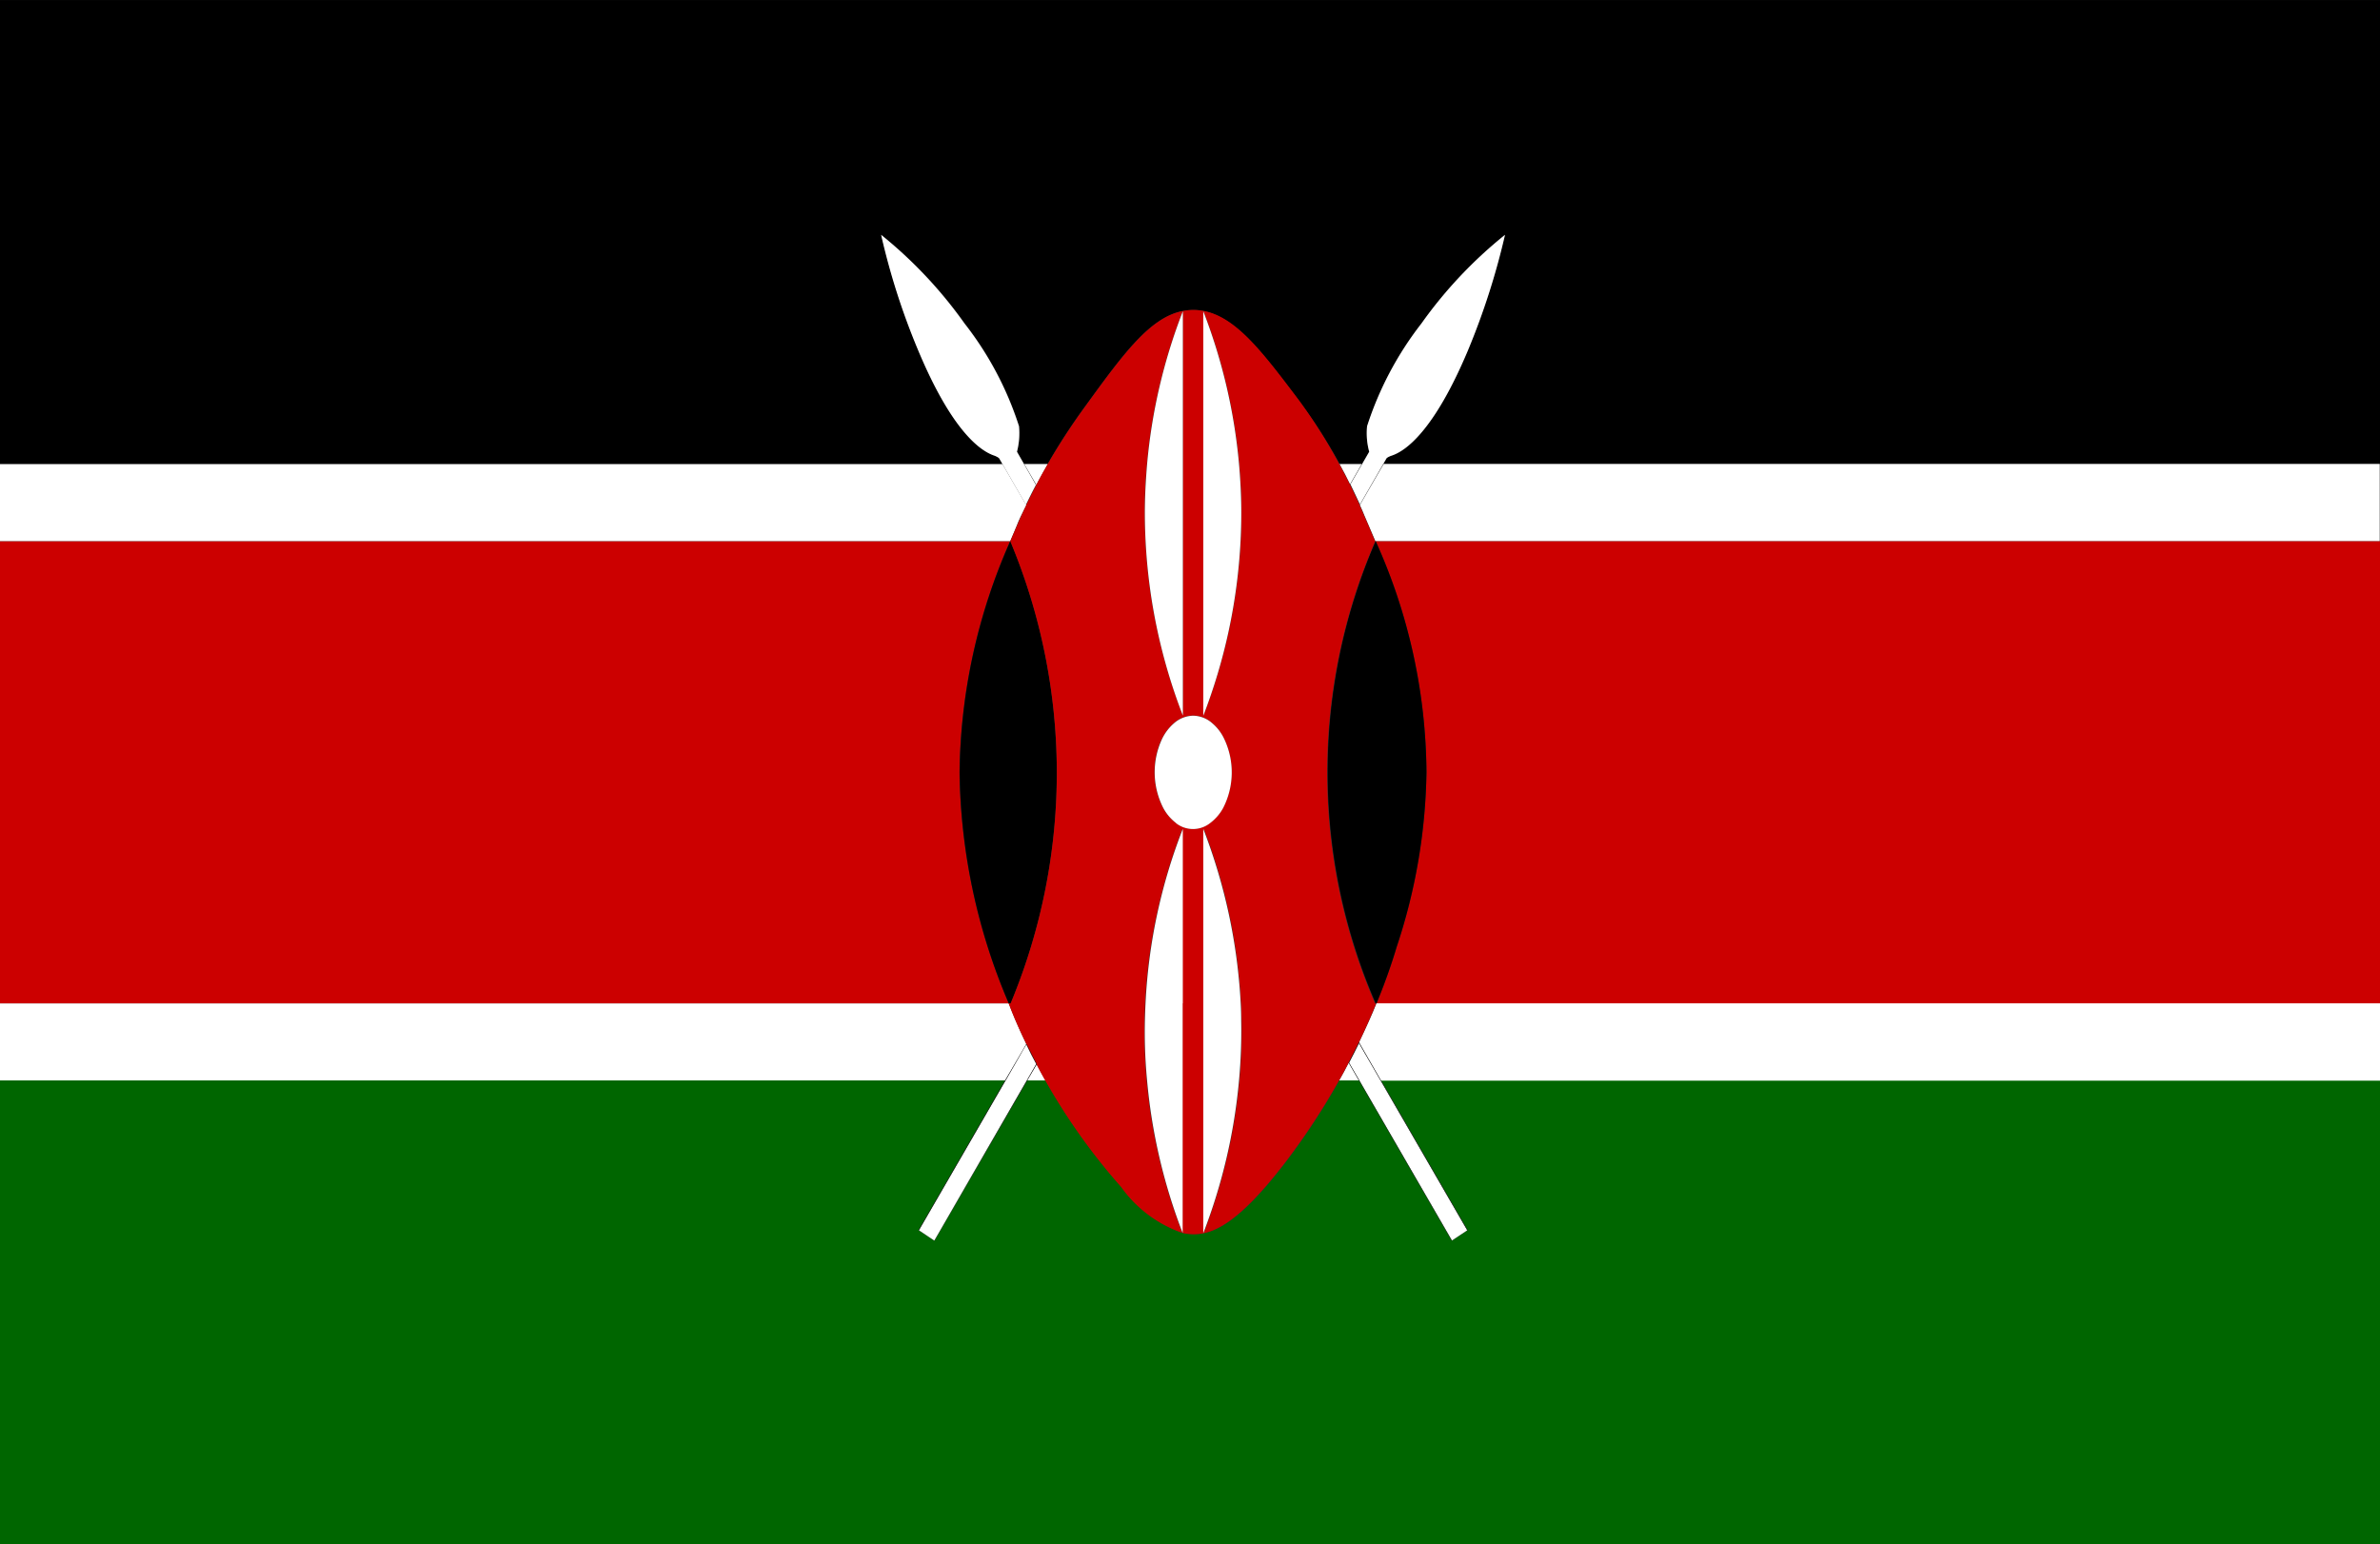
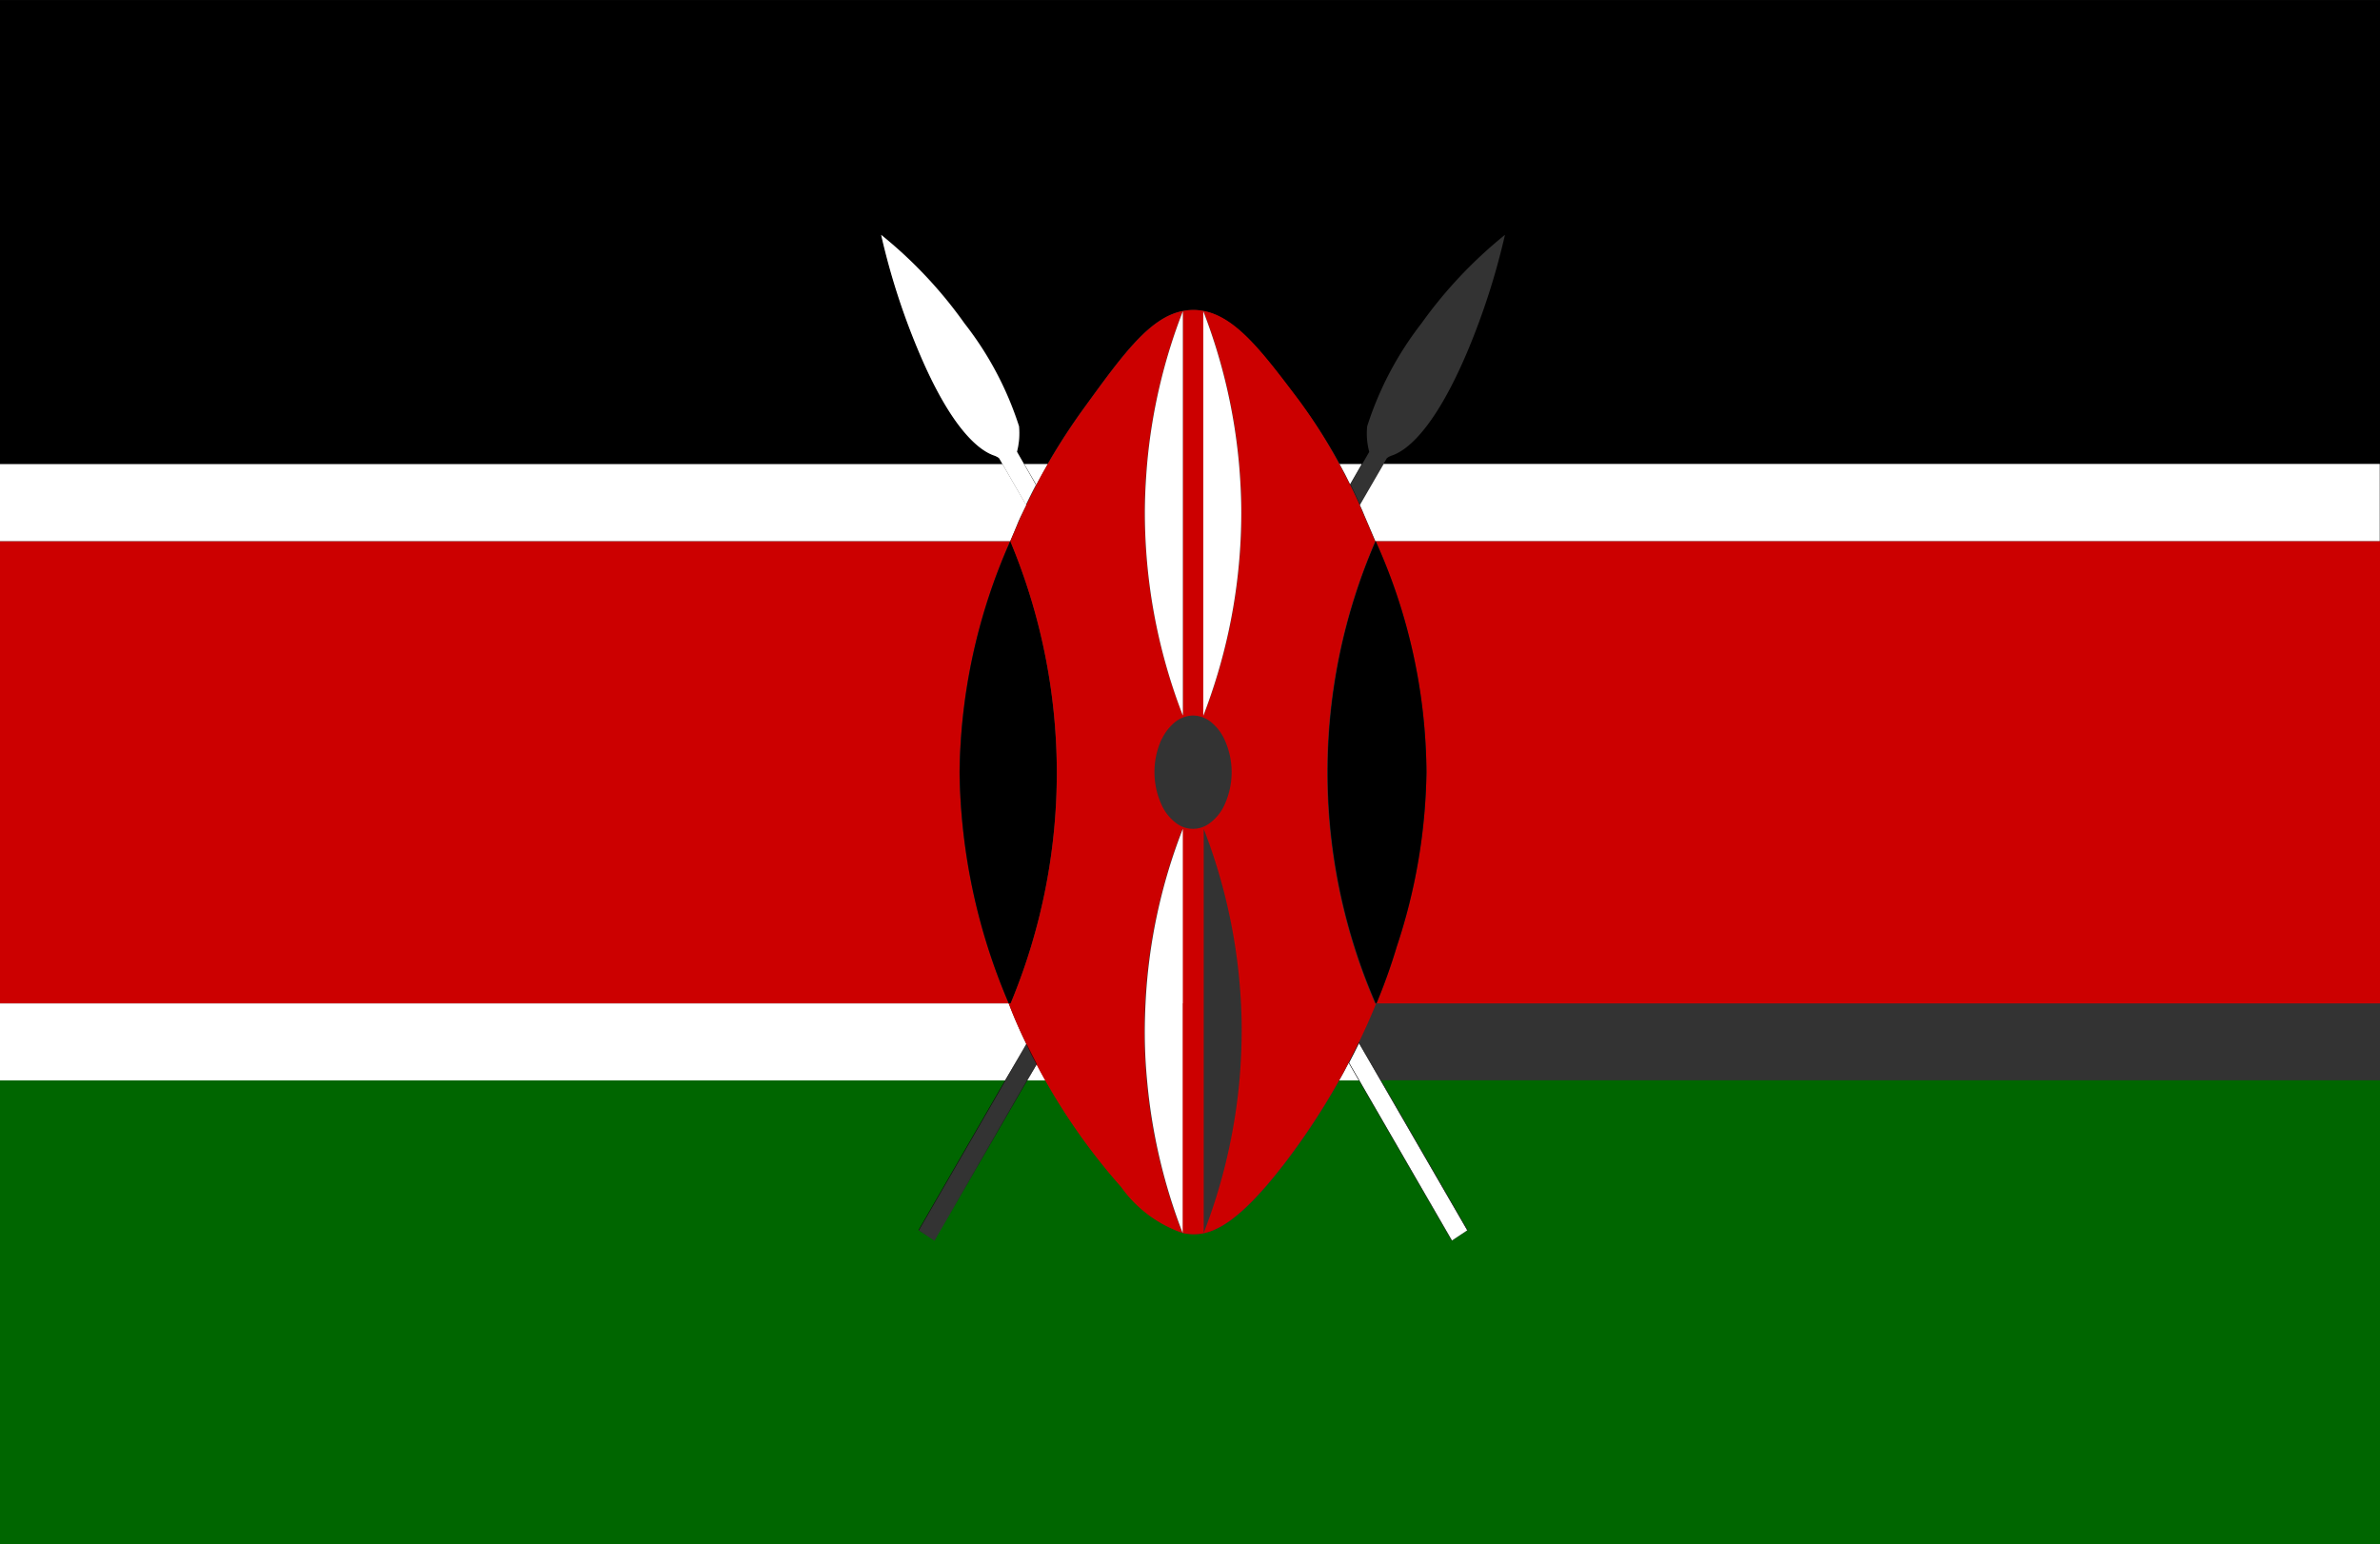
<svg xmlns="http://www.w3.org/2000/svg" width="50" height="32.449" viewBox="0 0 50 32.449">
  <rect x="0" y="0" width="50" height="32.449" fill="#333333" stroke="none" />
  <defs>
    <clipPath id="clip-path">
      <rect id="長方形_26872" data-name="長方形 26872" width="50" height="32.449" fill="none" />
    </clipPath>
  </defs>
  <g id="グループ_11924" data-name="グループ 11924" transform="translate(0 0)">
    <g id="グループ_11923" data-name="グループ 11923" transform="translate(0 0)" clip-path="url(#clip-path)">
      <path id="パス_11808" data-name="パス 11808" d="M20.157,8.4a12.267,12.267,0,0,1,1.065-4.856H0v9.711H21.191A12.7,12.7,0,0,1,20.157,8.4" transform="translate(0 7.826)" fill="#c00" />
      <path id="パス_11809" data-name="パス 11809" d="M30.834,10.223l0,0-.331.218,0,0-1.948-3.37h-.414a14.509,14.509,0,0,1-1.1,1.685c-1.043,1.374-1.579,1.556-1.974,1.55a1.193,1.193,0,0,1-.215-.026h0a2.641,2.641,0,0,1-1.284-.966,13.044,13.044,0,0,1-1.6-2.243h-.385l-1.951,3.373-.334-.221,0,0,1.82-3.148H0v9.75H50V7.072H29.012Z" transform="translate(0 15.625)" fill="#060" />
      <path id="パス_11810" data-name="パス 11810" d="M9.005,3.542" transform="translate(19.894 7.826)" fill="#060" />
      <path id="パス_11811" data-name="パス 11811" d="M6.613,3.542" transform="translate(14.61 7.826)" fill="#060" />
      <path id="パス_11812" data-name="パス 11812" d="M0,0V9.746H21.059l.5.863v0l0,0,0-.006c.067-.138.138-.279.212-.42v0l-.254-.44h.494a13.442,13.442,0,0,1,.77-1.184c.815-1.123,1.374-1.89,2.064-2.025a1.192,1.192,0,0,1,.215-.022c.789,0,1.383.783,2.208,1.877a10.985,10.985,0,0,1,.873,1.354h.465l-.244.424h0v.006c.071.138.138.286.205.43l0,.006v0l.5-.863H50V0ZM20.995,9.625h0l-.022-.016a.48.48,0,0,0-.071-.035c-.292-.093-.892-.507-1.611-2.218a15.229,15.229,0,0,1-.777-2.423,9.242,9.242,0,0,1,1.755,1.861,7.006,7.006,0,0,1,1.142,2.16,1.475,1.475,0,0,1-.045.536v0l.4.7c-.074.138-.144.276-.209.414Zm7.77-.135a1.48,1.48,0,0,1-.042-.536,6.96,6.96,0,0,1,1.139-2.16,9.432,9.432,0,0,1,1.755-1.861,14.909,14.909,0,0,1-.777,2.423c-.719,1.711-1.316,2.125-1.611,2.218a.48.48,0,0,0-.071.035l-.022.016-.565.972c-.064-.141-.132-.286-.2-.424l.395-.68Z" transform="translate(0 0.001)" />
      <path id="パス_11813" data-name="パス 11813" d="M9.005,3.542A11.961,11.961,0,0,1,10.074,8.4a12.106,12.106,0,0,1-.626,3.668,12.185,12.185,0,0,1-.424,1.187H30.109V3.542Z" transform="translate(19.894 7.826)" fill="#c00" />
      <path id="パス_11814" data-name="パス 11814" d="M9.234,3.038H8.769q.12.212.221.424Z" transform="translate(19.373 6.713)" fill="#fff" />
      <path id="パス_11815" data-name="パス 11815" d="M6.705,3.038l.254.436c.071-.135.151-.282.241-.436Z" transform="translate(14.813 6.713)" fill="#fff" />
      <path id="パス_11816" data-name="パス 11816" d="M21.223,4.658c.048-.116.1-.225.138-.327s.1-.234.2-.427v0l-.5-.863H0V4.658Z" transform="translate(0 6.711)" fill="#fff" />
      <path id="パス_11817" data-name="パス 11817" d="M8.9,3.9c.035.077.071.154.1.231.071.167.148.343.225.526h21.1V3.037H9.4Z" transform="translate(19.669 6.711)" fill="#fff" />
      <path id="パス_11818" data-name="パス 11818" d="M21.56,7.419c-.2-.414-.315-.712-.359-.831l-.01-.019H0V8.186H21.117Z" transform="translate(0 14.514)" fill="#fff" />
      <path id="パス_11819" data-name="パス 11819" d="M8.767,7.327h.414l-.215-.369c-.061.122-.128.244-.2.369" transform="translate(19.368 15.373)" fill="#fff" />
-       <path id="パス_11820" data-name="パス 11820" d="M8.9,7.393l.459.8H30.347V6.568H9.265c-.1.25-.225.526-.369.825" transform="translate(19.653 14.512)" fill="#fff" />
      <path id="パス_11821" data-name="パス 11821" d="M6.724,7.307h.385c-.067-.119-.132-.231-.186-.34Z" transform="translate(14.855 15.393)" fill="#fff" />
      <path id="パス_11822" data-name="パス 11822" d="M9.7,13.253h.019a12.185,12.185,0,0,0,.424-1.187A12.125,12.125,0,0,0,10.768,8.4,11.961,11.961,0,0,0,9.7,3.542a12.2,12.2,0,0,0,0,9.711" transform="translate(19.2 7.826)" />
      <path id="パス_11823" data-name="パス 11823" d="M8.323,8.317a12.647,12.647,0,0,0-.976-4.775A12.267,12.267,0,0,0,6.282,8.4a12.7,12.7,0,0,0,1.033,4.856h.039a12.6,12.6,0,0,0,.969-4.936" transform="translate(13.878 7.826)" />
      <path id="パス_11824" data-name="パス 11824" d="M7.5,6.058c-.006.279,0,.549.013.809a11.83,11.83,0,0,0,.783,3.668v0a11.806,11.806,0,0,1-.783-3.665c-.013-.26-.016-.53-.013-.809s.022-.549.045-.812a11.848,11.848,0,0,1,.751-3.209,11.7,11.7,0,0,0-.751,3.209c-.022.263-.039.533-.045.812" transform="translate(16.554 4.502)" fill="#060" />
      <path id="パス_11825" data-name="パス 11825" d="M7.742,6.867v0Z" transform="translate(17.105 4.502)" fill="#060" />
      <path id="パス_11826" data-name="パス 11826" d="M6.633,6.882h0a12.622,12.622,0,0,1,.979,4.775,12.6,12.6,0,0,1-.969,4.936H6.6l.006.019c.045.119.16.417.363.831v0l0,.006c.067.138.138.279.212.42v0c.058.109.119.225.186.343a13.049,13.049,0,0,0,1.595,2.24,2.639,2.639,0,0,0,1.287.966,11.814,11.814,0,0,1-.751-3.206,11.531,11.531,0,0,1-.042-1.264c0-.122.006-.237.01-.356a11.687,11.687,0,0,1,.786-3.665V21.42a1.193,1.193,0,0,0,.215.026c.392.006.931-.177,1.974-1.55a14.762,14.762,0,0,0,1.1-1.682c.071-.125.138-.25.2-.369l0,0v0c.074-.138.144-.279.212-.42l0,0,0,0c.144-.3.266-.574.366-.825h-.019a12.2,12.2,0,0,1,0-9.711c-.077-.183-.151-.359-.225-.526-.032-.077-.067-.154-.1-.231v0l0-.006c-.067-.144-.135-.292-.205-.433v0h0q-.106-.207-.221-.424A11.255,11.255,0,0,0,12.682,3.9c-.825-1.091-1.418-1.877-2.208-1.874a1.192,1.192,0,0,0-.215.022v8.495a11.678,11.678,0,0,1-.786-3.665c-.013-.26-.016-.53-.013-.809s.022-.549.045-.812a11.653,11.653,0,0,1,.754-3.209c-.69.135-1.248.9-2.064,2.025a13.442,13.442,0,0,0-.77,1.184c-.09.157-.17.3-.241.44v0c-.074.141-.144.282-.212.42l0,.006,0,0c-.09.189-.154.337-.193.427s-.093.212-.141.327m4.811,11.332a11.811,11.811,0,0,1-.751,3.209V12.929a11.792,11.792,0,0,1,.783,3.665c.006.119.01.234.013.356a12.36,12.36,0,0,1-.045,1.264M10.693,6.882V2.052a11.787,11.787,0,0,1,.751,3.209c.022.263.039.533.045.812s0,.549-.013.809a11.783,11.783,0,0,1-.783,3.665Zm-.876,4.162a1.044,1.044,0,0,1,.257-.34.626.626,0,0,1,.4-.157.619.619,0,0,1,.4.157,1,1,0,0,1,.257.34,1.641,1.641,0,0,1-.026,1.441.986.986,0,0,1-.273.318.579.579,0,0,1-.719,0,.978.978,0,0,1-.27-.318,1.656,1.656,0,0,1-.029-1.441" transform="translate(14.59 4.486)" fill="#c00" />
      <path id="パス_11827" data-name="パス 11827" d="M7.5,6.058c-.006.279,0,.549.013.809a11.806,11.806,0,0,0,.783,3.665V2.037a11.728,11.728,0,0,0-.751,3.209c-.022.263-.039.533-.045.812" transform="translate(16.554 4.502)" fill="#fff" />
      <path id="パス_11828" data-name="パス 11828" d="M8.673,6.058c-.006-.279-.022-.549-.045-.812a11.817,11.817,0,0,0-.751-3.209v8.5A11.83,11.83,0,0,0,8.66,6.867c.013-.26.019-.53.013-.809" transform="translate(17.402 4.502)" fill="#fff" />
      <path id="パス_11829" data-name="パス 11829" d="M8.293,9.091V5.426A11.609,11.609,0,0,0,7.51,9.091c-.006.116-.01.234-.013.356a10.683,10.683,0,0,0,.045,1.261,11.828,11.828,0,0,0,.748,3.209h0V9.091Z" transform="translate(16.556 11.989)" fill="#fff" />
-       <path id="パス_11830" data-name="パス 11830" d="M8.663,9.091a11.872,11.872,0,0,0-.786-3.665v8.495a11.839,11.839,0,0,0,.751-3.212,11.418,11.418,0,0,0,.045-1.261q0-.183-.01-.356" transform="translate(17.402 11.989)" fill="#fff" />
      <path id="パス_11831" data-name="パス 11831" d="M9.022,6.794l-.4-.7,0,0a1.555,1.555,0,0,0,.042-.536A6.926,6.926,0,0,0,7.52,3.4,9.3,9.3,0,0,0,5.768,1.537,14.6,14.6,0,0,0,6.545,3.96C7.26,5.671,7.86,6.084,8.152,6.178a.48.48,0,0,1,.071.035l.022.016h0l.565.979c.067-.138.135-.276.209-.414" transform="translate(12.743 3.397)" fill="#fff" />
      <path id="パス_11832" data-name="パス 11832" d="M8.831,7.242l2.16,3.736.324-.215L9.04,6.828c-.067.138-.138.279-.209.414" transform="translate(19.51 15.086)" fill="#fff" />
      <path id="パス_11833" data-name="パス 11833" d="M9.043,6.83c-.071.141-.141.282-.212.42h0l0,0,.212.369,1.951,3.37v0l.334-.221L9.508,7.623l-.462-.8,0,0ZM11,10.986,8.838,7.251c.071-.135.141-.273.209-.411l2.275,3.931Z" transform="translate(19.503 15.077)" />
-       <path id="パス_11834" data-name="パス 11834" d="M8.007,6.941a.579.579,0,0,0,.719,0A.986.986,0,0,0,9,6.623a1.641,1.641,0,0,0,.026-1.441.971.971,0,0,0-.257-.34.619.619,0,0,0-.4-.157.626.626,0,0,0-.4.157,1.011,1.011,0,0,0-.257.34,1.656,1.656,0,0,0,.029,1.441.978.978,0,0,0,.27.318" transform="translate(16.697 10.352)" fill="#fff" />
-       <path id="パス_11835" data-name="パス 11835" d="M8.84,6.778c.067.138.135.282.2.424L9.6,6.229h0l.022-.016A.48.48,0,0,1,9.7,6.178c.292-.093.892-.507,1.611-2.218a15.229,15.229,0,0,0,.777-2.423A9.241,9.241,0,0,0,10.332,3.4,7.006,7.006,0,0,0,9.19,5.558a1.475,1.475,0,0,0,.045.536v0Z" transform="translate(19.53 3.397)" fill="#fff" />
-       <path id="パス_11836" data-name="パス 11836" d="M8.274,6.837,6.015,10.743l.324.215,2.144-3.71c-.074-.135-.141-.273-.209-.411" transform="translate(13.289 15.106)" fill="#fff" />
      <path id="パス_11837" data-name="パス 11837" d="M8.5,7.26h0v0c-.074-.138-.144-.279-.212-.417l0-.006,0,0L7.835,7.6l-1.82,3.148,0,0,.331.218,0,0L8.3,7.6l.2-.34ZM6.022,10.751,8.281,6.846c.064.138.135.276.209.414L6.346,10.967Z" transform="translate(13.282 15.097)" />
    </g>
  </g>
</svg>